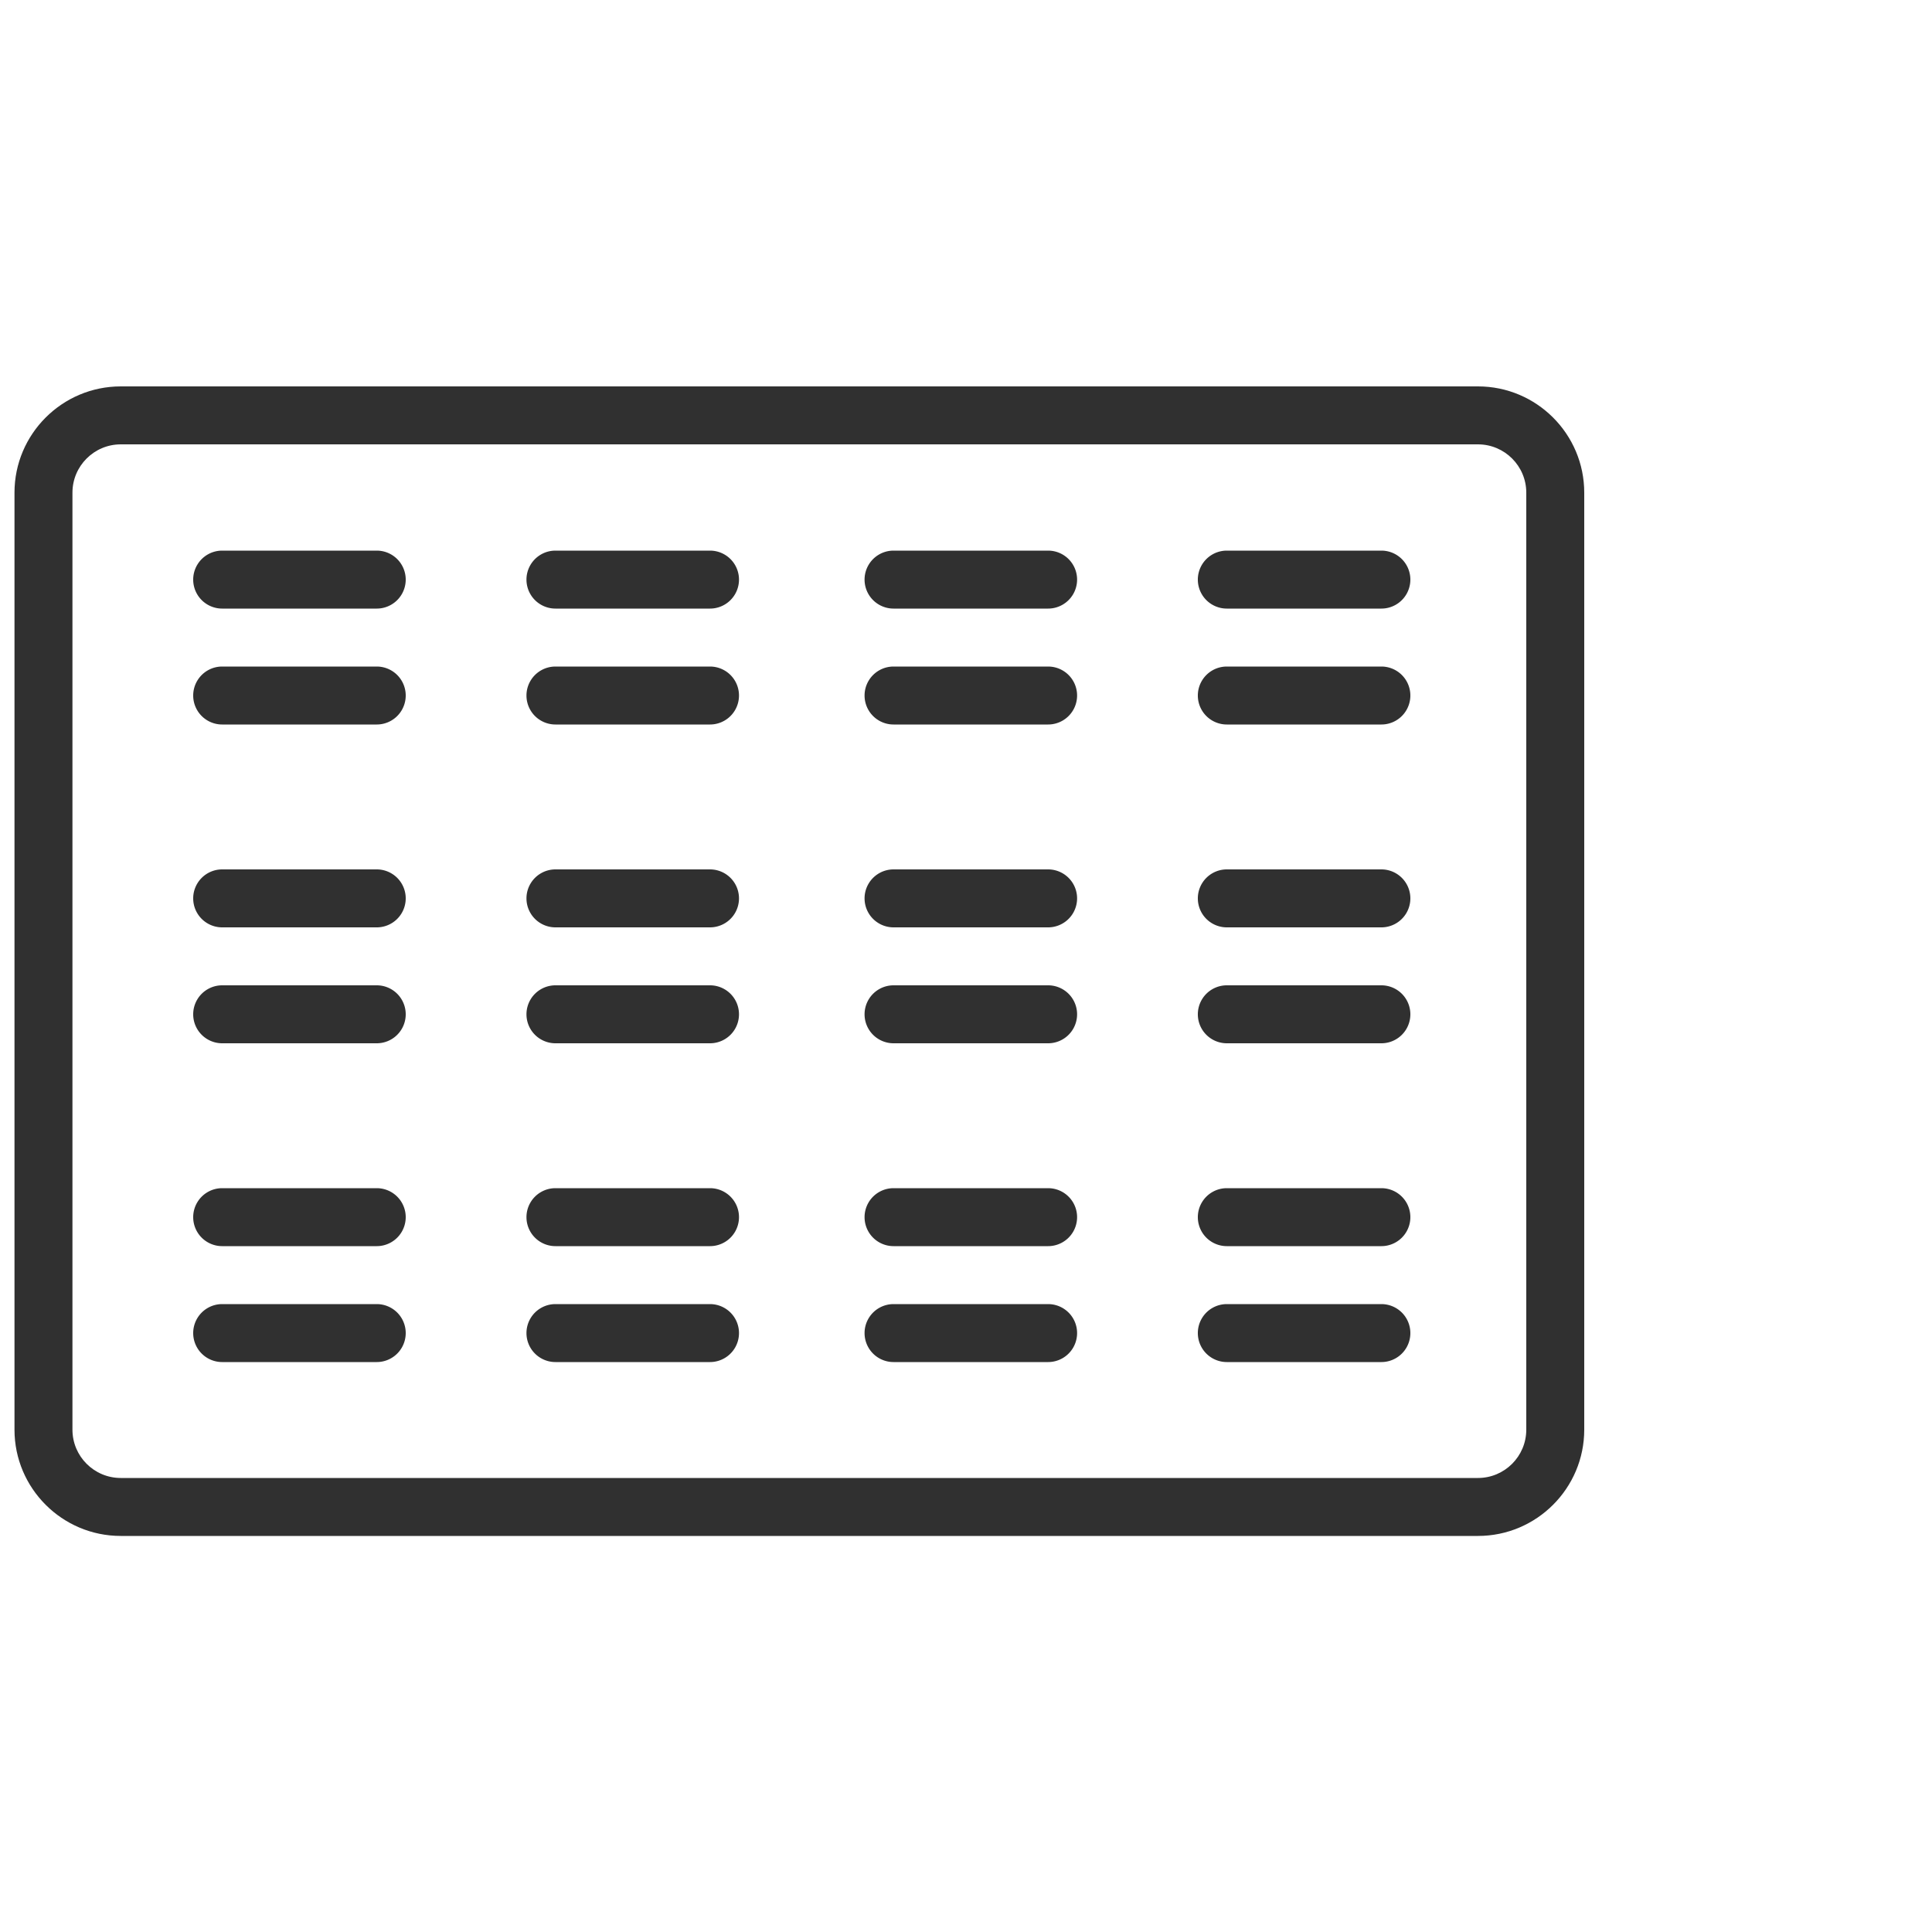
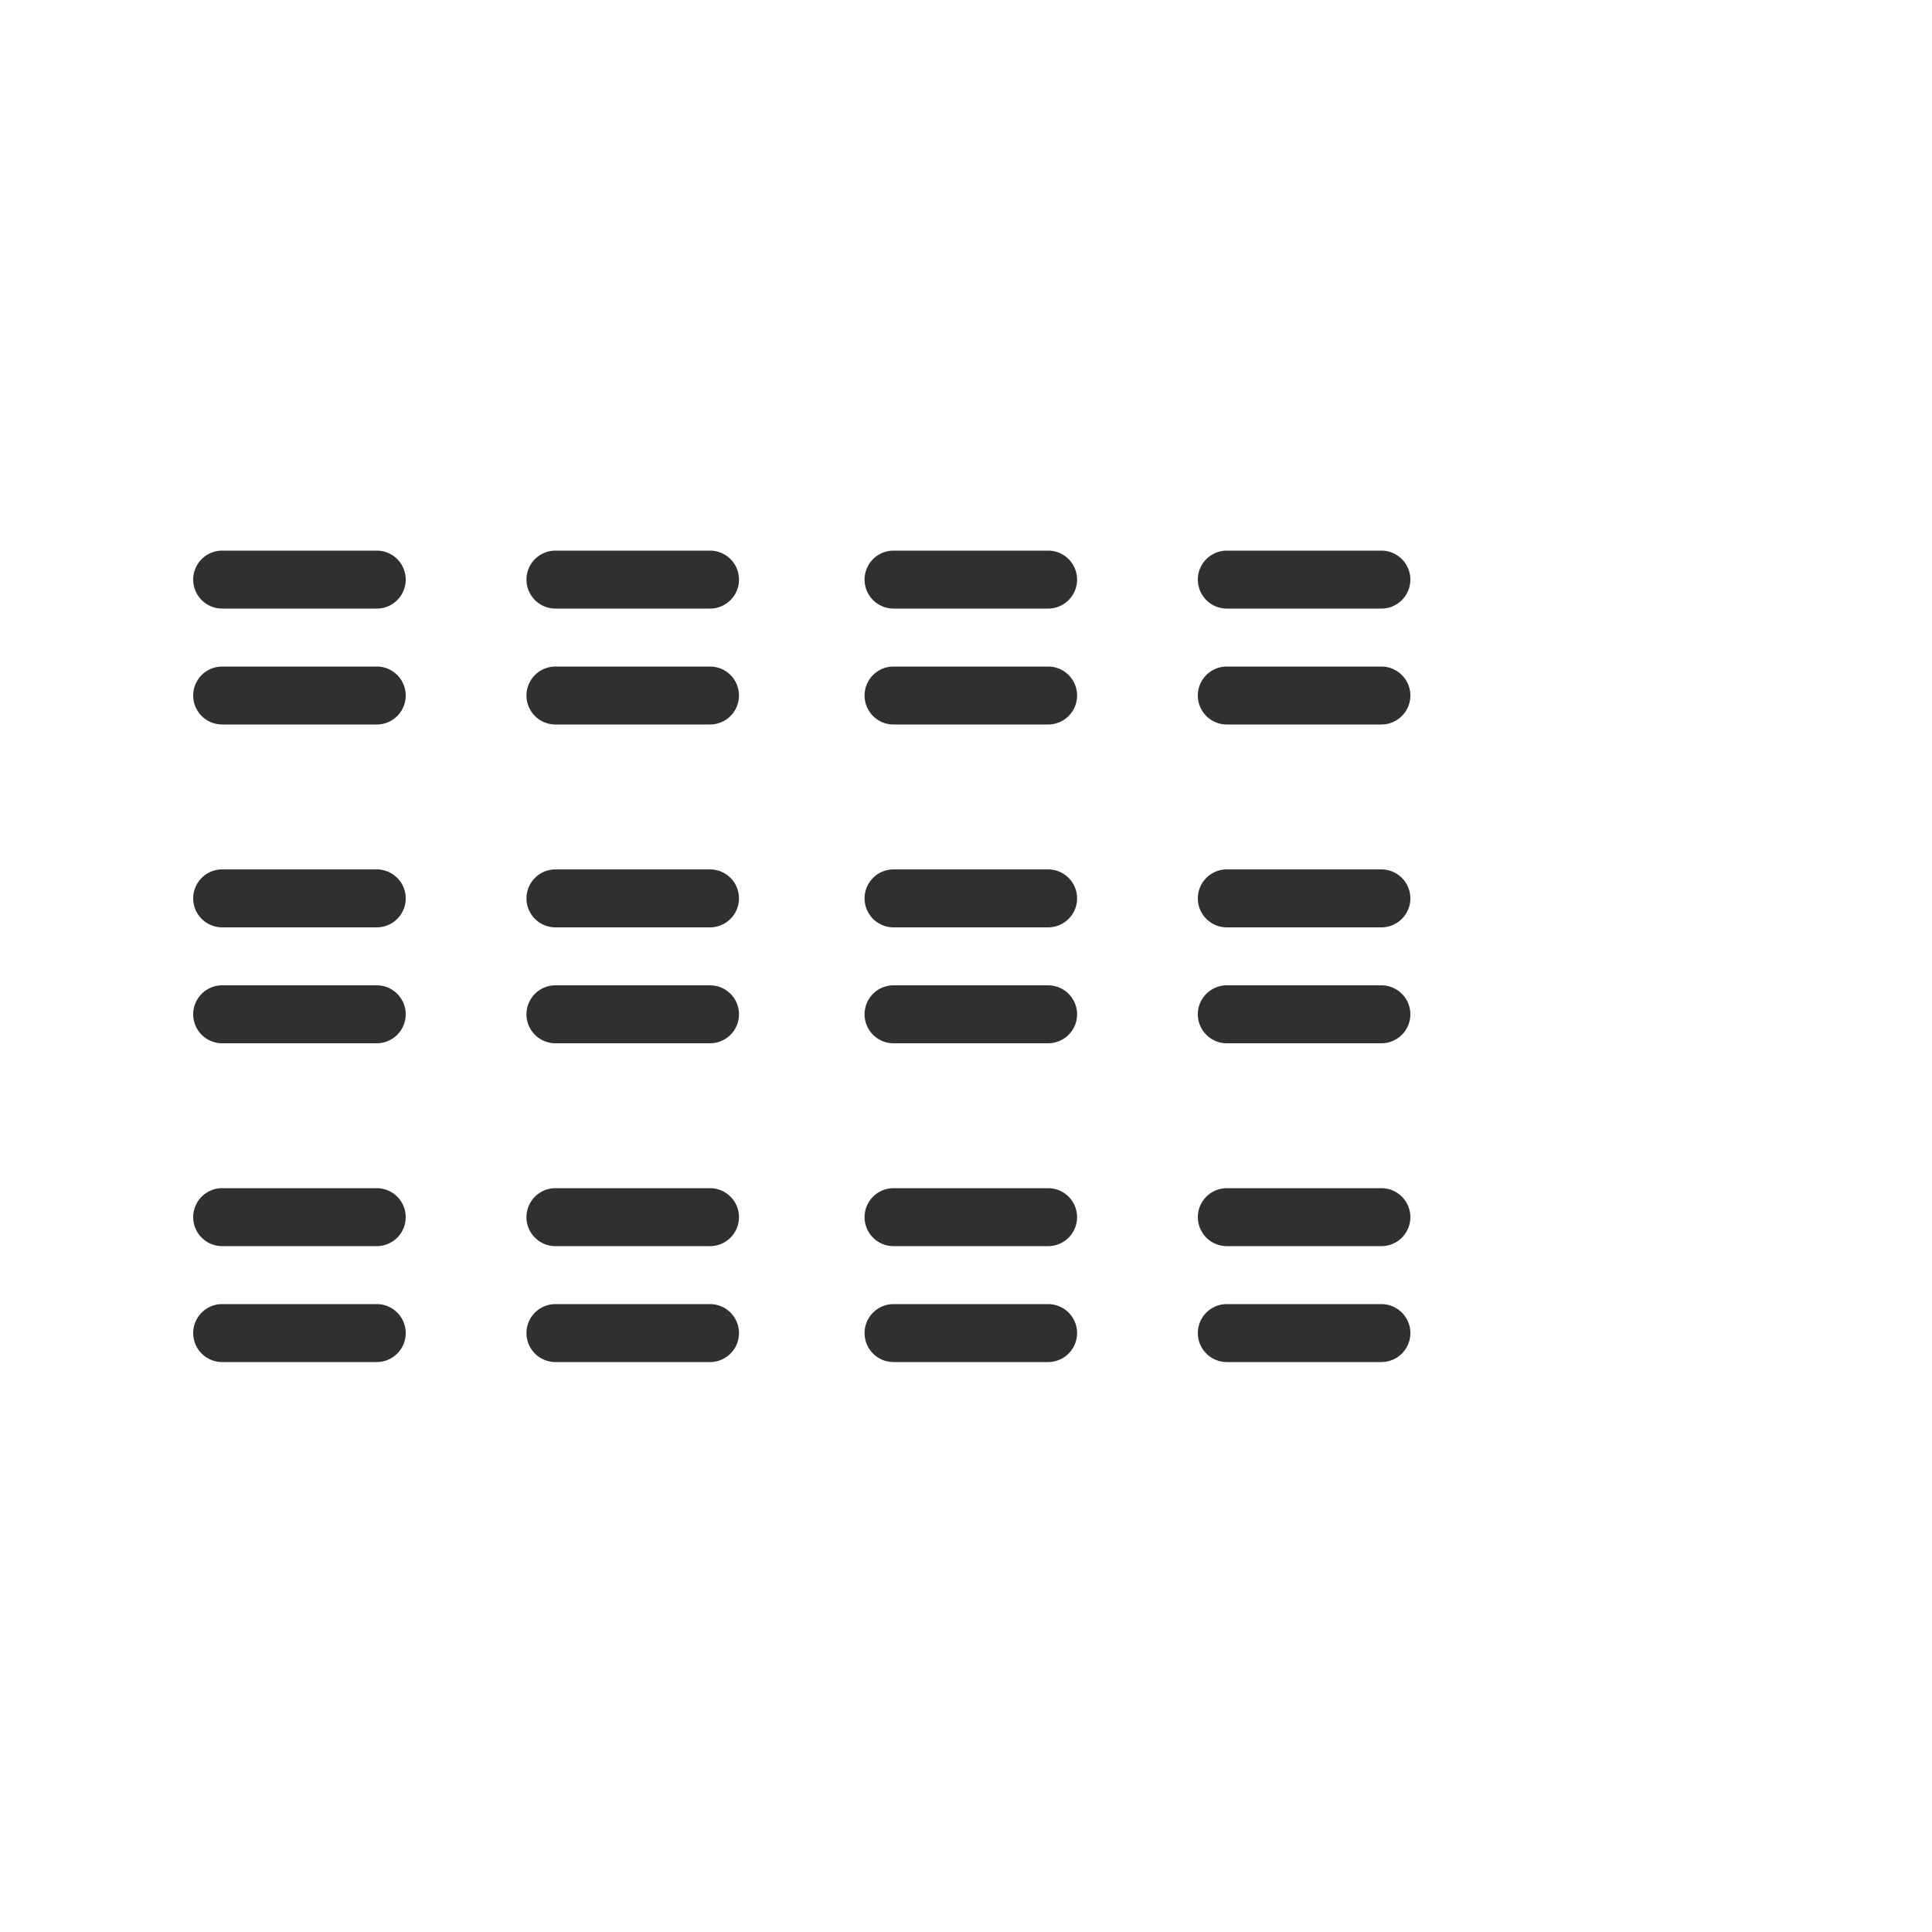
<svg xmlns="http://www.w3.org/2000/svg" width="400" height="400" viewBox="0 0 400 400" xml:space="preserve">
-   <path fill="#303030" d="M306 318H25c-12.131 0-22-9.869-22-22V102c0-12.131 9.869-22 22-22h281c12.131 0 22 9.869 22 22v194c0 12.131-9.869 22-22 22M25 92c-5.514 0-10 4.486-10 10v194c0 5.514 4.486 10 10 10h281c5.514 0 10-4.486 10-10V102c0-5.514-4.486-10-10-10z" />
  <path fill="#303030" d="M286 126h-32a6 6 0 0 1 0-12h32a6 6 0 0 1 0 12m0 24h-32a6 6 0 0 1 0-12h32a6 6 0 0 1 0 12m0 42h-32a6 6 0 0 1 0-12h32a6 6 0 0 1 0 12m0 24h-32a6 6 0 0 1 0-12h32a6 6 0 0 1 0 12m0 42h-32a6 6 0 0 1 0-12h32a6 6 0 0 1 0 12m0 24h-32a6 6 0 0 1 0-12h32a6 6 0 0 1 0 12m-69-156h-32a6 6 0 0 1 0-12h32a6 6 0 0 1 0 12m0 24h-32a6 6 0 0 1 0-12h32a6 6 0 0 1 0 12m0 42h-32a6 6 0 0 1 0-12h32a6 6 0 0 1 0 12m0 24h-32a6 6 0 0 1 0-12h32a6 6 0 0 1 0 12m0 42h-32a6 6 0 0 1 0-12h32a6 6 0 0 1 0 12m0 24h-32a6 6 0 0 1 0-12h32a6 6 0 0 1 0 12m-70-156h-32a6 6 0 0 1 0-12h32a6 6 0 0 1 0 12m0 24h-32a6 6 0 0 1 0-12h32a6 6 0 0 1 0 12m0 42h-32a6 6 0 0 1 0-12h32a6 6 0 0 1 0 12m0 24h-32a6 6 0 0 1 0-12h32a6 6 0 0 1 0 12m0 42h-32a6 6 0 0 1 0-12h32a6 6 0 0 1 0 12m0 24h-32a6 6 0 0 1 0-12h32a6 6 0 0 1 0 12M78 126H46a6 6 0 0 1 0-12h32a6 6 0 0 1 0 12m0 24H46a6 6 0 0 1 0-12h32a6 6 0 0 1 0 12m0 42H46a6 6 0 0 1 0-12h32a6 6 0 0 1 0 12m0 24H46a6 6 0 0 1 0-12h32a6 6 0 0 1 0 12m0 42H46a6 6 0 0 1 0-12h32a6 6 0 0 1 0 12m0 24H46a6 6 0 0 1 0-12h32a6 6 0 0 1 0 12" />
</svg>